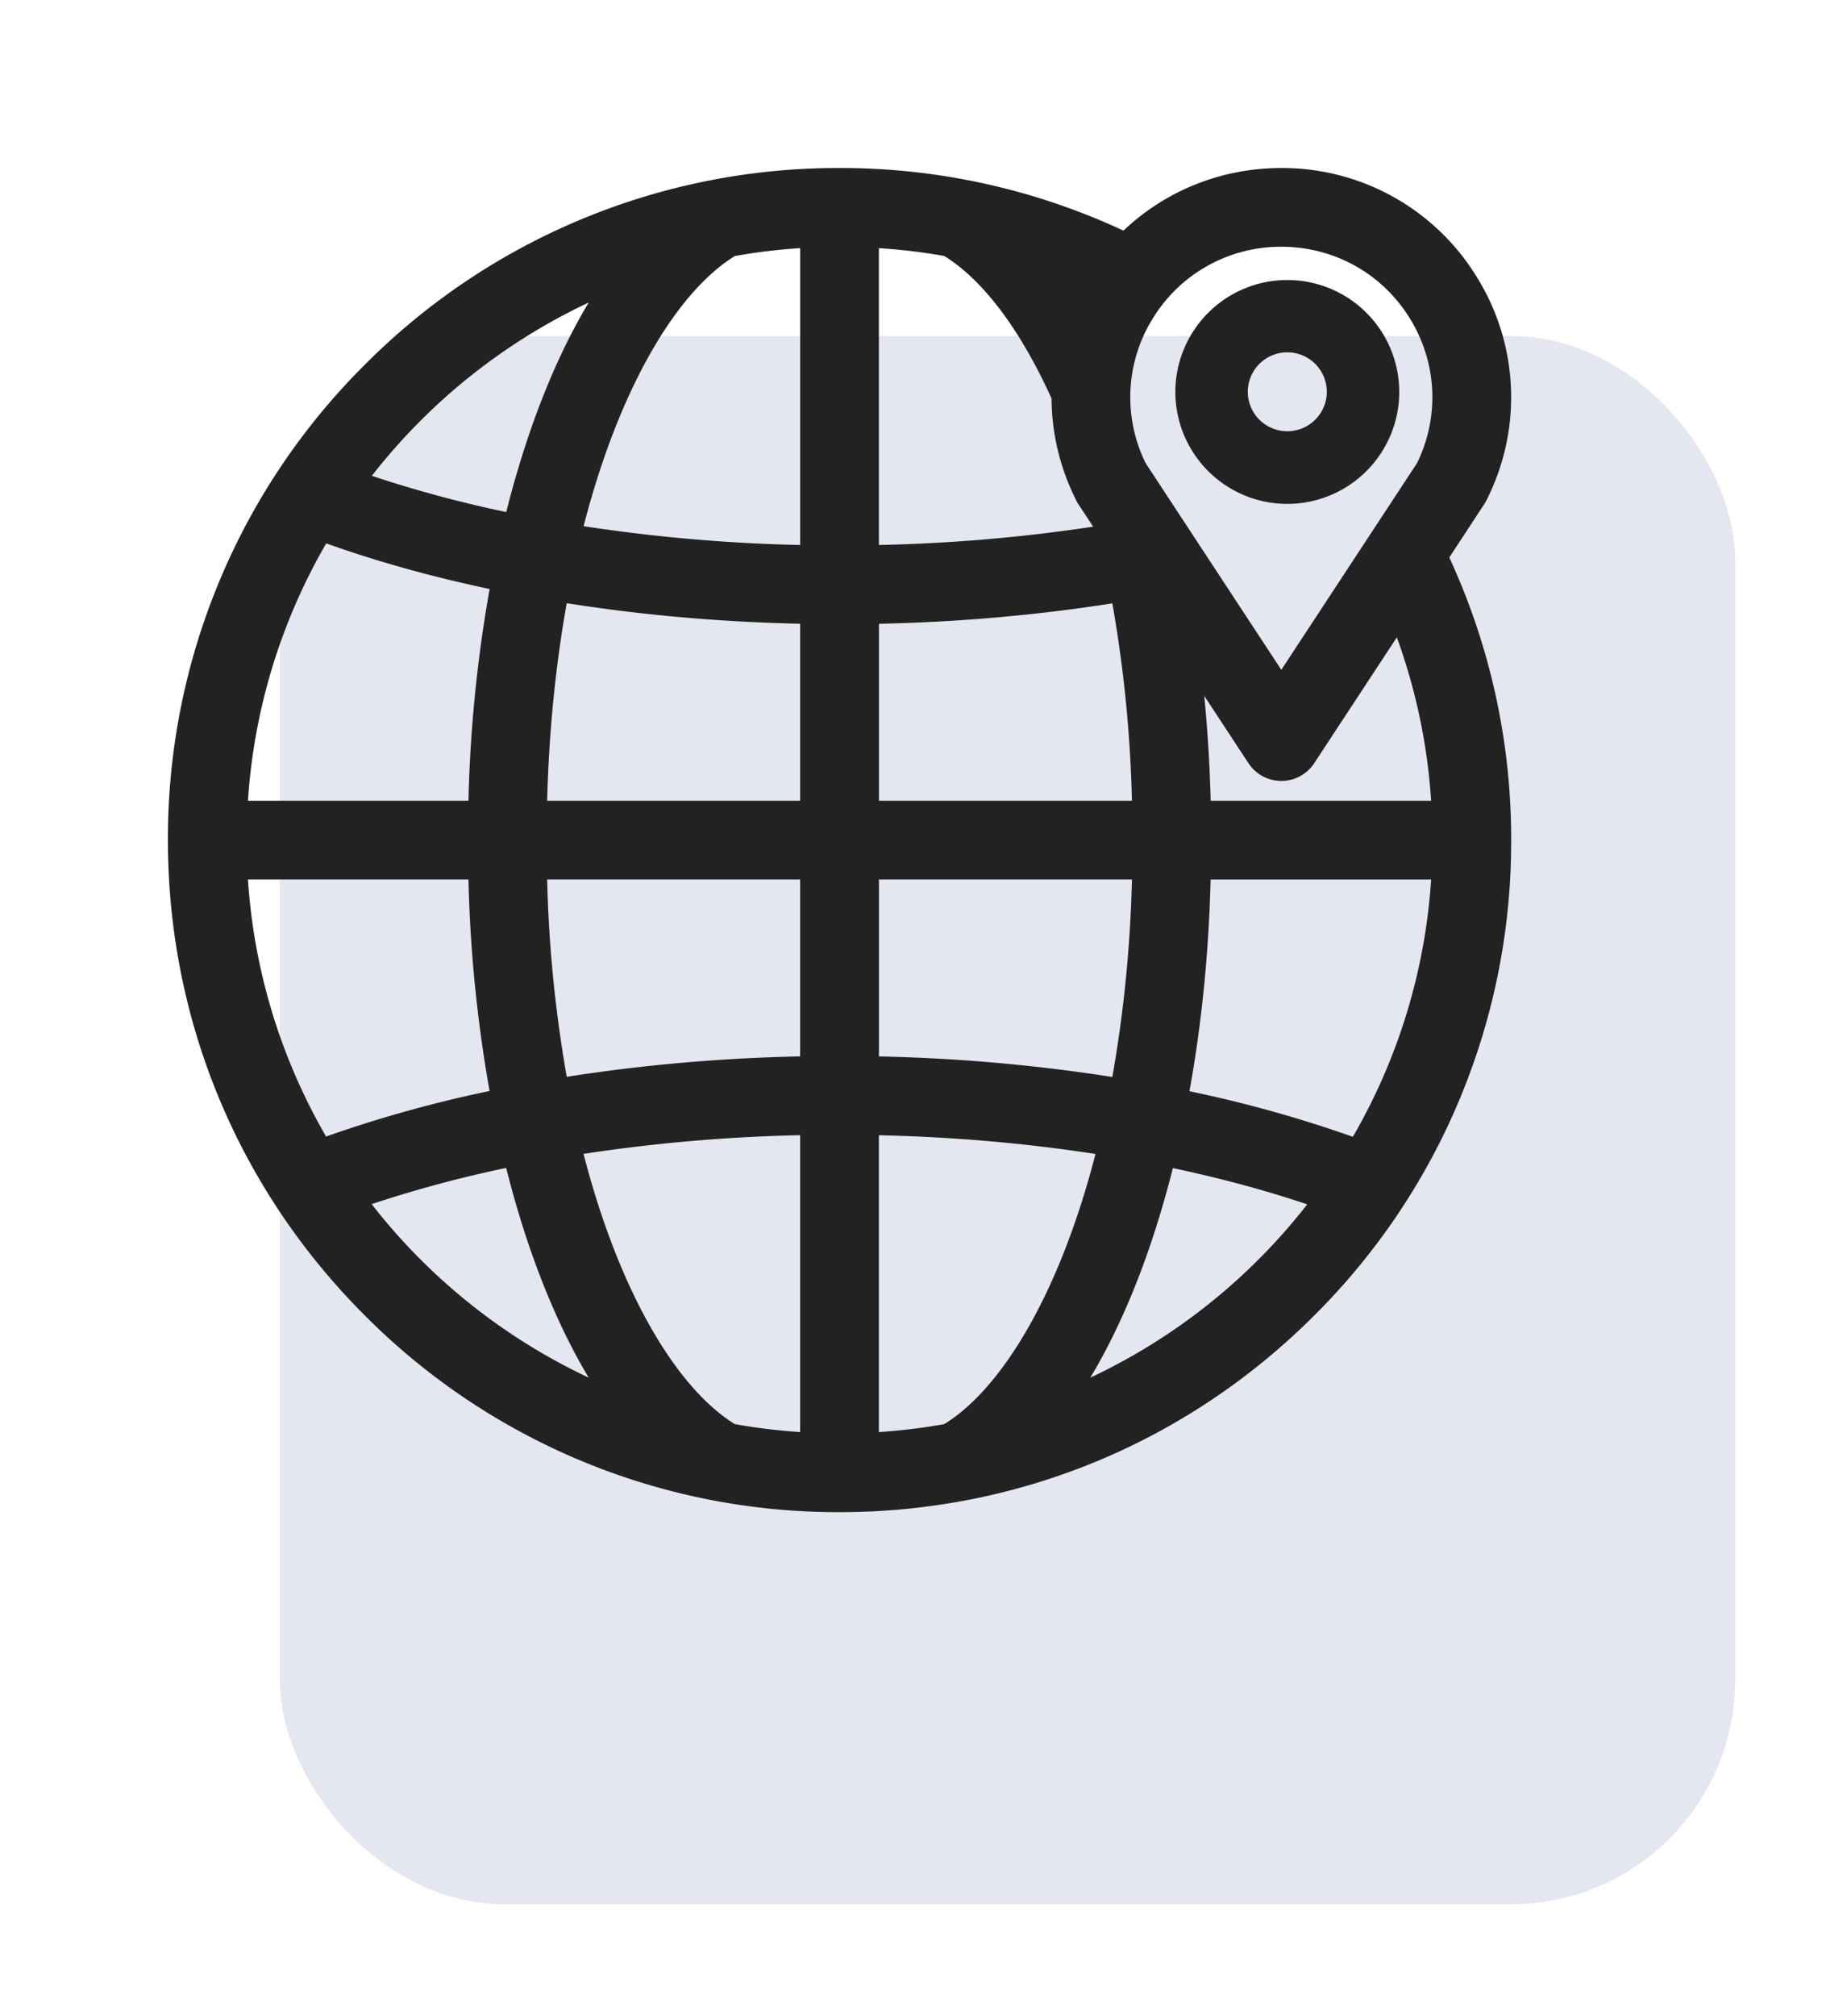
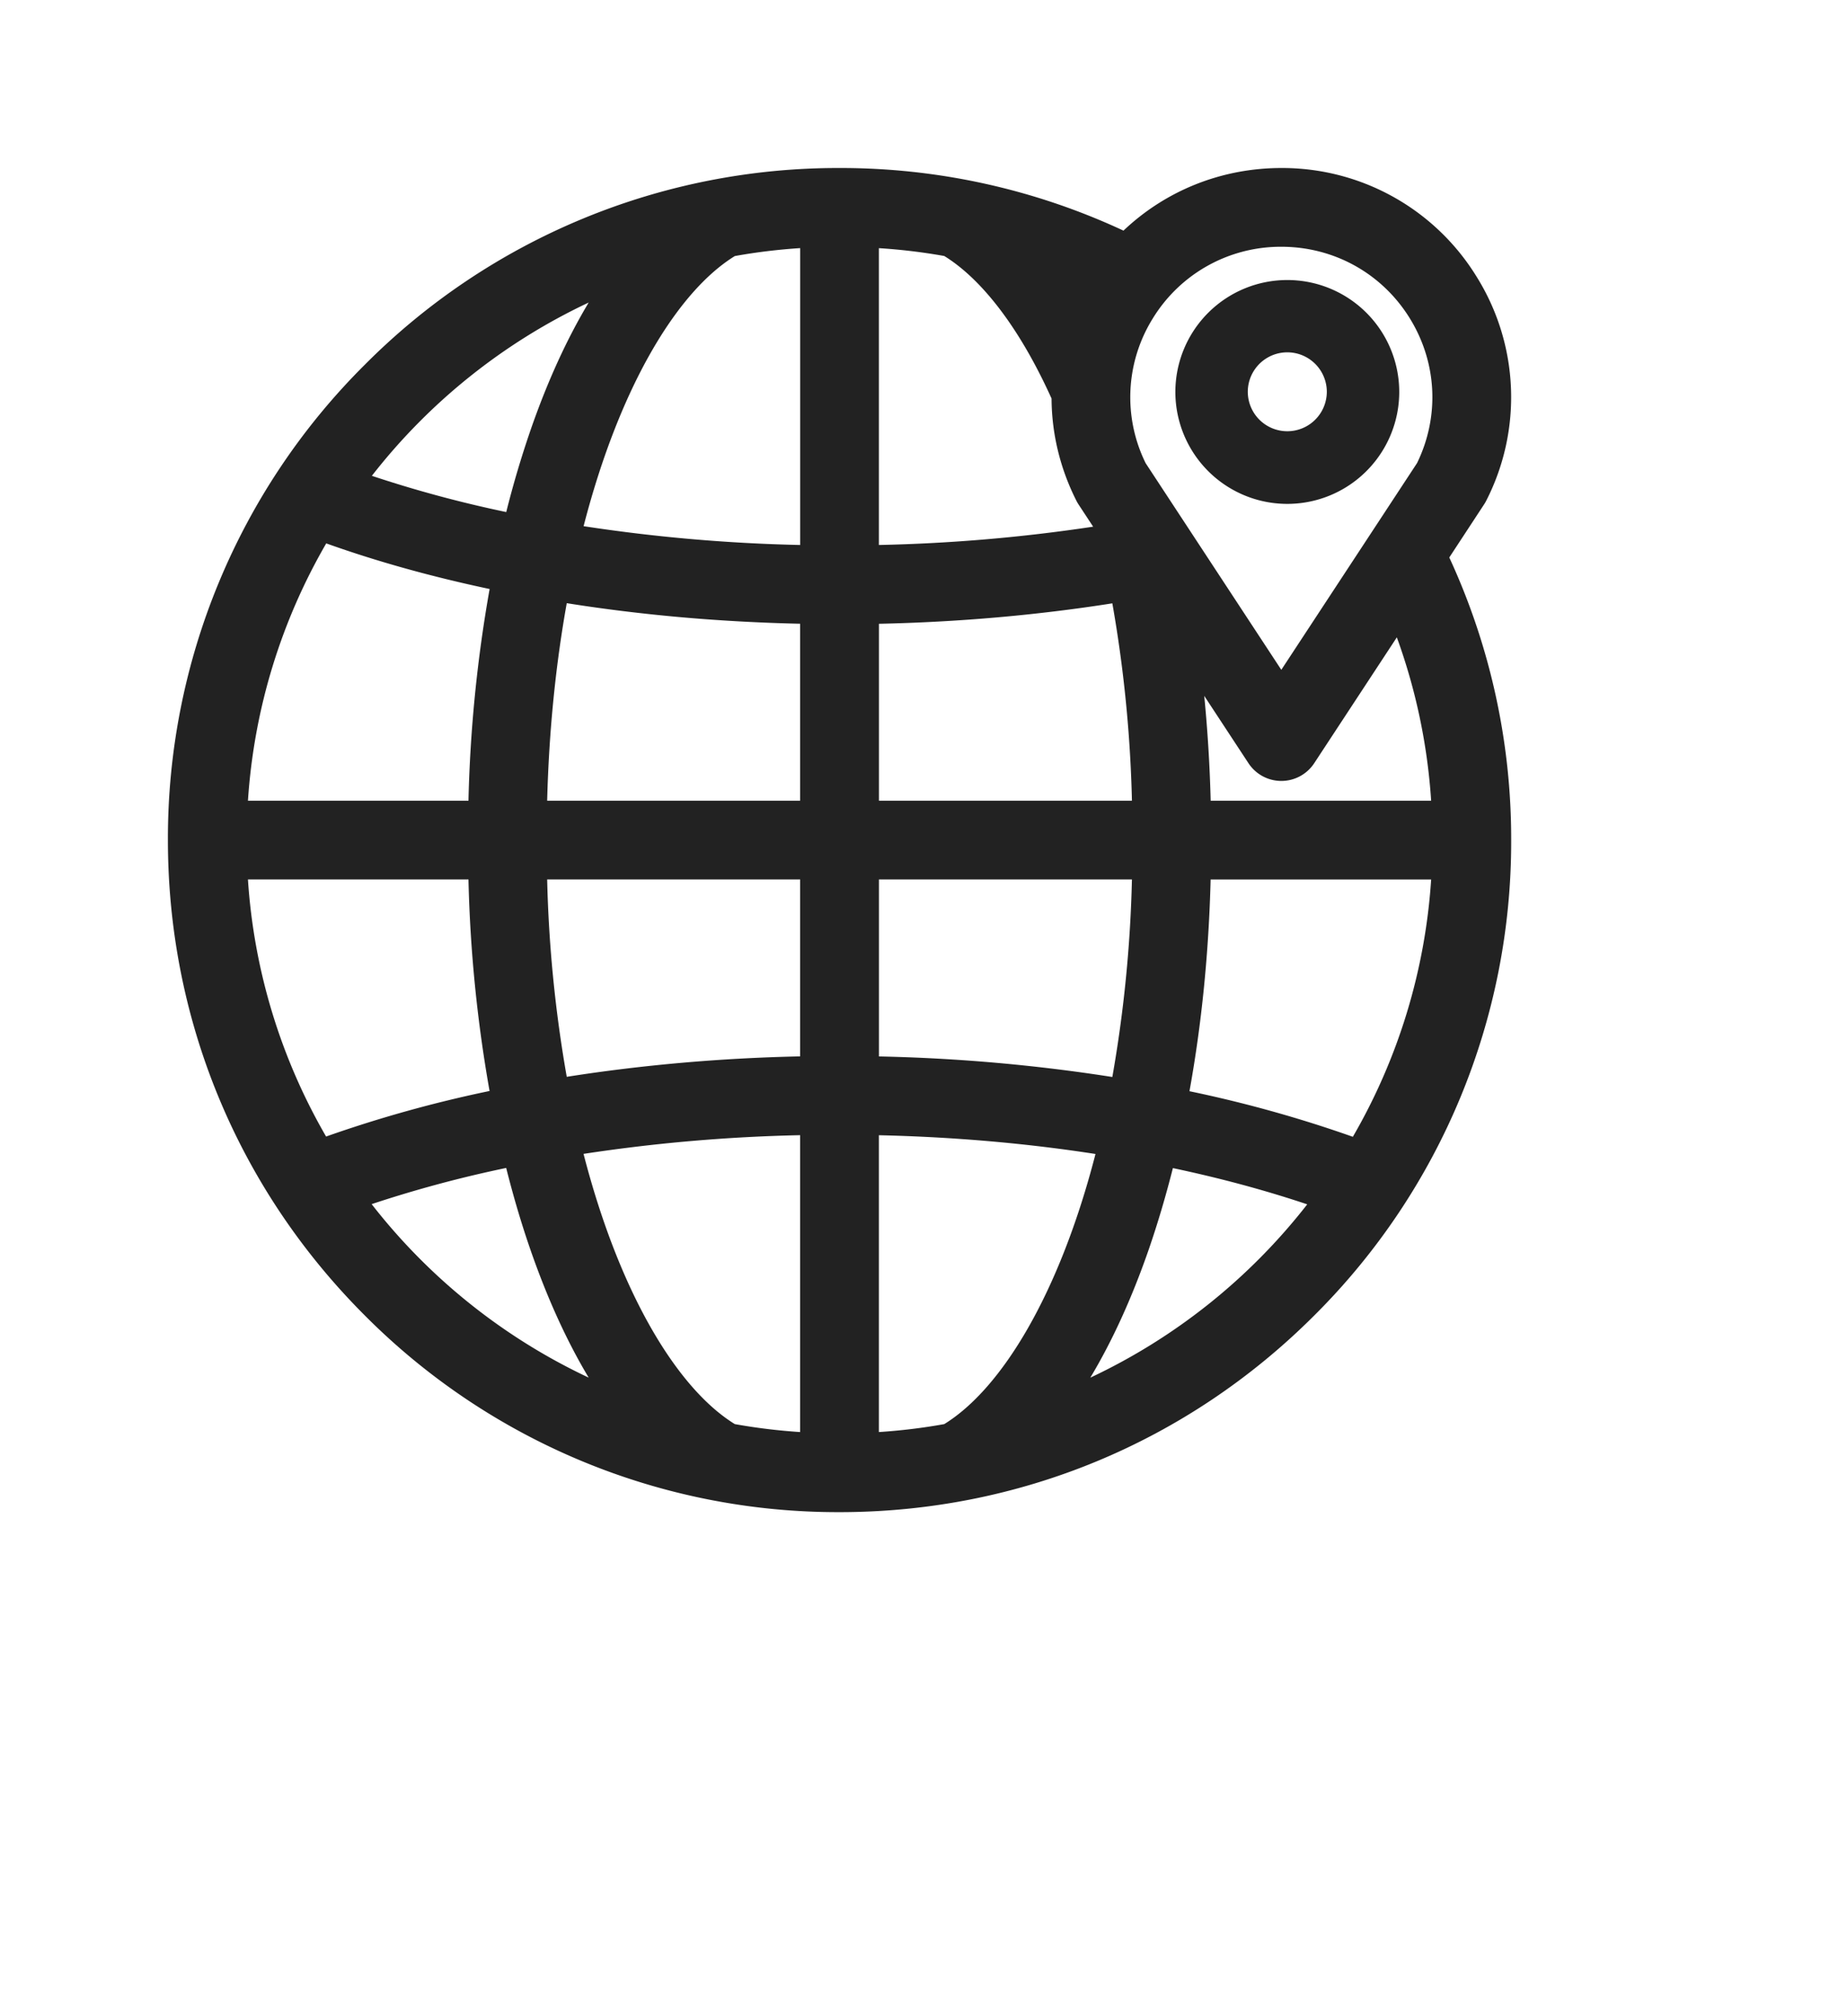
<svg xmlns="http://www.w3.org/2000/svg" width="33" height="36" viewBox="0 0 33 36" fill="none">
  <g filter="url(#5qe8o1279a)">
-     <rect x="5" y="6" width="26" height="28" rx="4" fill="#DDE1EC" fill-opacity=".8" />
-   </g>
+     </g>
  <path d="m25.894 9.954.622-.948a.724.724 0 0 0 .04-.069 4.06 4.06 0 0 0-.166-3.984A4.077 4.077 0 0 0 22.893 3c-1.071 0-2.07.406-2.82 1.118A11.96 11.96 0 0 0 15 3a11.922 11.922 0 0 0-8.485 3.515A11.922 11.922 0 0 0 3 15c0 3.205 1.248 6.219 3.515 8.485A11.922 11.922 0 0 0 15 27c3.205 0 6.219-1.248 8.485-3.515A11.921 11.921 0 0 0 27 15a11.96 11.96 0 0 0-1.106-5.046zM10.518 5.402c-.39.65-.74 1.414-1.041 2.284a17.67 17.67 0 0 0-.432 1.457 21.563 21.563 0 0 1-2.401-.647 10.66 10.66 0 0 1 3.874-3.094zm-4.69 4.3c.906.324 1.886.596 2.92.815a24.835 24.835 0 0 0-.378 3.78H4.43c.11-1.665.605-3.226 1.399-4.595zm-.002 10.591a10.52 10.52 0 0 1-1.396-4.59h3.94a24.84 24.84 0 0 0 .377 3.777 22.56 22.56 0 0 0-2.92.813zm.815 1.207a21.61 21.61 0 0 1 2.403-.646c.127.505.271.993.433 1.46.302.87.651 1.634 1.041 2.284A10.66 10.66 0 0 1 6.64 21.5zm7.656 4.07a10.56 10.56 0 0 1-1.168-.142c-1.031-.635-2.06-2.336-2.703-4.825a29.825 29.825 0 0 1 3.87-.334v5.3zm0-6.708c-1.43.03-2.834.155-4.171.365a23.417 23.417 0 0 1-.35-3.524h4.52v3.16zm0-4.565H9.776c.033-1.276.158-2.457.35-3.527 1.337.212 2.74.336 4.17.367v3.16zm0-4.566a29.787 29.787 0 0 1-3.87-.336c.642-2.488 1.671-4.188 2.702-4.823.382-.069.772-.116 1.168-.142v5.3zm1.406-5.3c.396.025.786.072 1.168.14.676.417 1.35 1.291 1.917 2.545.003.62.15 1.243.442 1.821a.704.704 0 0 0 .04.07l.261.397a29.84 29.84 0 0 1-3.828.327v-5.3zm0 6.707c1.43-.03 2.834-.155 4.171-.365a23.42 23.42 0 0 1 .35 3.524h-4.52v-3.16zm0 4.565h4.521a23.423 23.423 0 0 1-.35 3.527 31.185 31.185 0 0 0-4.17-.367v-3.16zm1.168 9.725c-.382.069-.772.116-1.168.142v-5.3c1.33.03 2.632.143 3.87.335-.642 2.488-1.671 4.188-2.702 4.823zm2.61-.83c.39-.65.74-1.414 1.042-2.284.161-.466.305-.953.433-1.457.843.178 1.648.395 2.4.647a10.66 10.66 0 0 1-3.874 3.094zm4.69-4.3a22.523 22.523 0 0 0-2.919-.814c.217-1.196.345-2.467.378-3.78h3.94a10.519 10.519 0 0 1-1.399 4.594zm-2.54-6.001a26.139 26.139 0 0 0-.115-1.872l.79 1.202a.703.703 0 0 0 1.175 0l1.476-2.247c.335.92.546 1.9.613 2.917h-3.94zm3.687-6.028-2.425 3.691-2.424-3.69a2.662 2.662 0 0 1 .125-2.58 2.68 2.68 0 0 1 2.3-1.284c.945 0 1.804.48 2.298 1.283.485.789.531 1.75.126 2.58z" fill="#222" />
  <path d="M23 5a2 2 0 0 0-2 1.997 2 2 0 0 0 4 0A2 2 0 0 0 23 5zm0 2.7a.706.706 0 0 1-.706-.703.706.706 0 0 1 1.412 0A.706.706 0 0 1 23 7.7z" fill="#222" />
  <defs>
    <filter id="5qe8o1279a" x="3" y="4" width="30" height="32" filterUnits="userSpaceOnUse" color-interpolation-filters="sRGB">
      <feFlood flood-opacity="0" result="BackgroundImageFix" />
      <feBlend in="SourceGraphic" in2="BackgroundImageFix" result="shape" />
      <feGaussianBlur stdDeviation="1" result="effect1_foregroundBlur_364_33531" />
    </filter>
  </defs>
</svg>